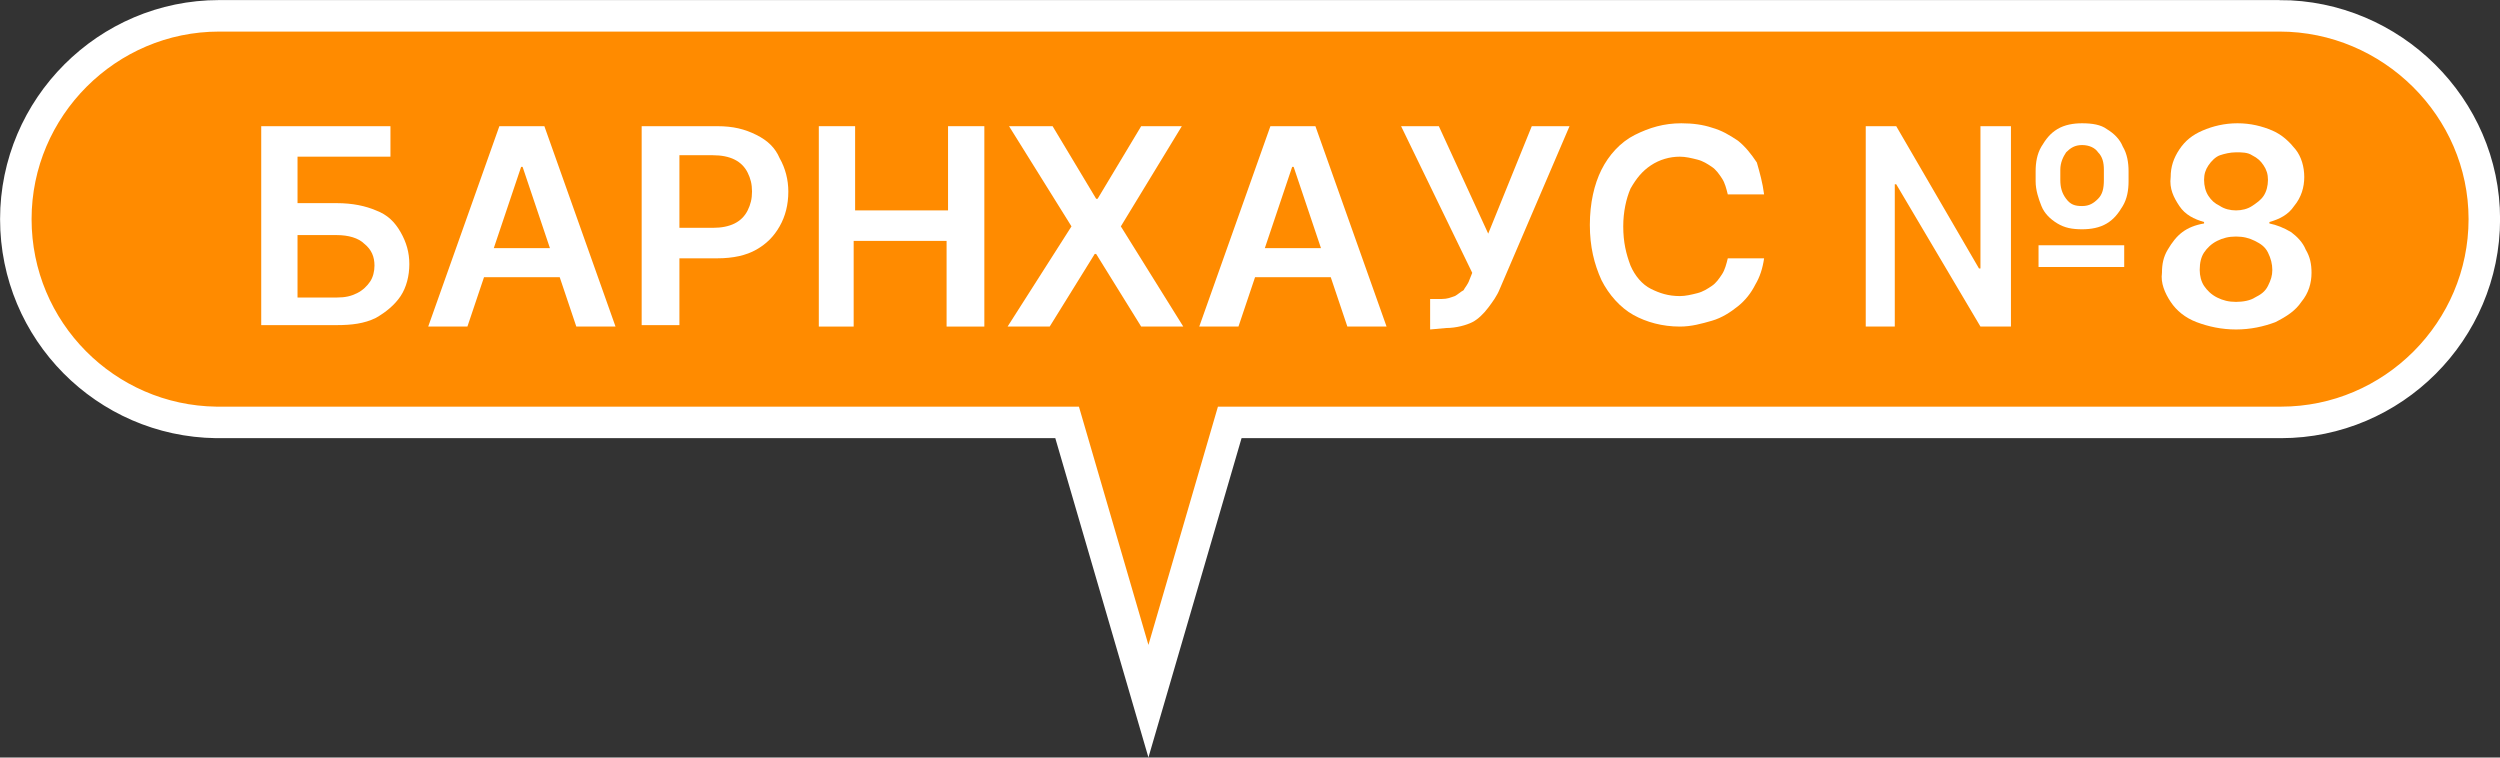
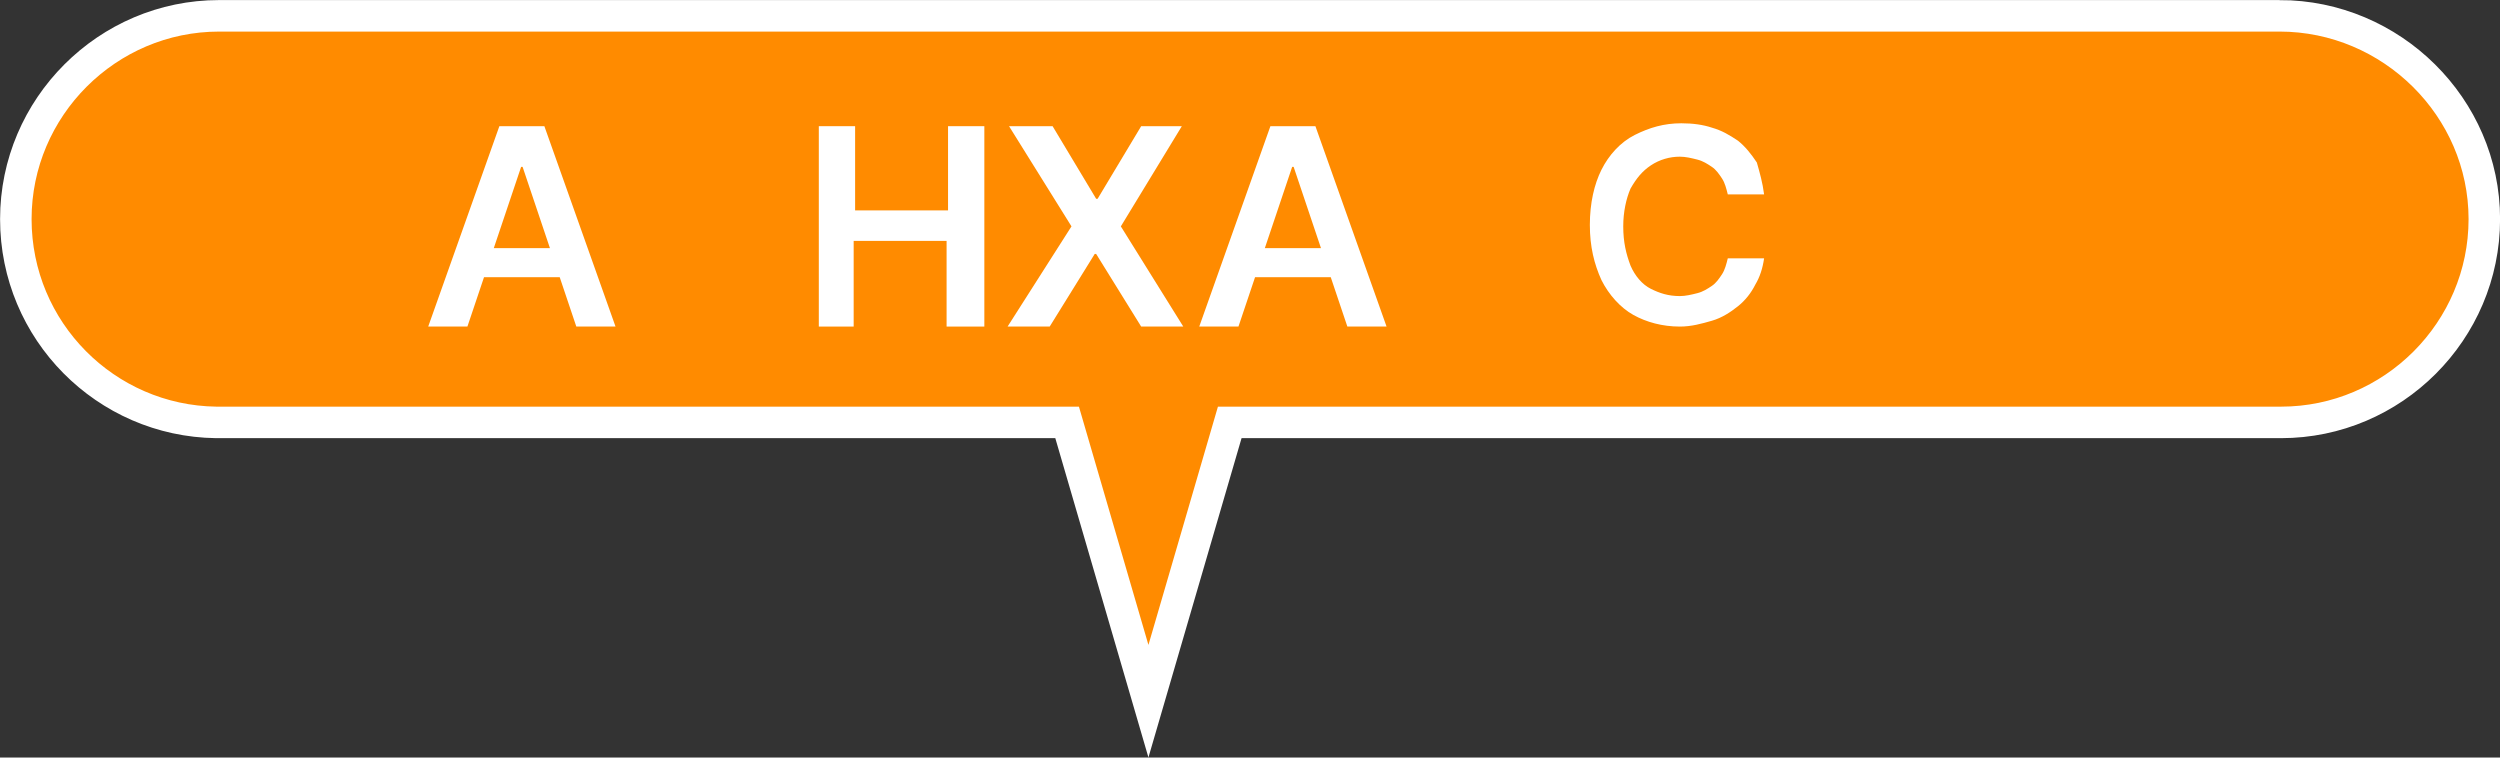
<svg xmlns="http://www.w3.org/2000/svg" id="_Слой_2" data-name="Слой 2" viewBox="0 0 172.17 52.17">
  <rect x="0" y="0" width="172.17" height="52.17" fill="#333333" stroke="none" />
  <defs>
    <style> .cls-1 { fill: #fff; stroke-width: 0px; } .cls-2 { fill: #ff8b00; stroke: #fff; stroke-miterlimit: 10; stroke-width: 2.17px; } </style>
  </defs>
  <g id="_Слой_1-2" data-name="Слой 1">
    <g>
      <path class="cls-2" d="m156.99,1.09H15.09C7.39,1.09,1.09,7.39,1.09,15.09s6.2,13.9,13.8,14h58.6l5.6,19.2,5.6-19.2h72.4c7.7,0,14-6.3,14-14s-6.4-14-14.1-14Z" />
      <g>
-         <path class="cls-1" d="m17.99,22.49v-13.8h8.9v2.1h-6.4v3.2h2.7c1.1,0,2,.2,2.7.5.8.3,1.3.8,1.7,1.5s.6,1.4.6,2.2-.2,1.6-.6,2.2-1,1.1-1.7,1.5c-.8.4-1.7.5-2.7.5h-5.2v.1Zm2.5-2h2.7c.6,0,1-.1,1.4-.3s.7-.5.9-.8.3-.7.3-1.1c0-.6-.2-1.1-.7-1.5-.4-.4-1.1-.6-1.9-.6h-2.7v4.3h0Z" />
        <path class="cls-1" d="m32.19,22.49h-2.7l4.9-13.8h3.1l4.9,13.8h-2.7l-3.7-11h-.1l-3.7,11Zm.1-5.4h7.3v2h-7.3v-2Z" />
-         <path class="cls-1" d="m44.19,22.49v-13.8h5.2c1.1,0,1.9.2,2.7.6s1.3.9,1.6,1.6c.4.7.6,1.5.6,2.3,0,.9-.2,1.7-.6,2.4-.4.7-.9,1.2-1.6,1.6s-1.6.6-2.7.6h-3.4v-2.1h3.1c.6,0,1.1-.1,1.5-.3.4-.2.7-.5.9-.9.2-.4.3-.8.3-1.3s-.1-.9-.3-1.3c-.2-.4-.5-.7-.9-.9s-.9-.3-1.5-.3h-2.3v11.7h-2.6v.1Z" />
        <path class="cls-1" d="m56.39,22.49v-13.8h2.5v5.8h6.4v-5.8h2.5v13.8h-2.6v-5.9h-6.4v5.9h-2.4Z" />
        <path class="cls-1" d="m72.49,8.69l3,5h.1l3-5h2.8l-4.2,6.9,4.3,6.9h-2.9l-3.1-5h-.1l-3.1,5h-2.9l4.4-6.9-4.3-6.9h3Z" />
        <path class="cls-1" d="m85.29,22.49h-2.7l4.9-13.8h3.1l4.9,13.8h-2.7l-3.7-11h-.1l-3.7,11Zm.1-5.4h7.3v2h-7.3v-2Z" />
-         <path class="cls-1" d="m98.49,22.69v-2.1h.8c.4,0,.6-.1.9-.2.2-.1.4-.3.6-.4.1-.2.3-.4.4-.7l.2-.5-4.9-10.1h2.6l3.4,7.4,3-7.4h2.6l-4.8,11.2c-.2.5-.5.9-.8,1.3s-.7.8-1.1,1-1.1.4-1.8.4l-1.1.1h0Z" />
        <path class="cls-1" d="m121.49,13.39h-2.5c-.1-.4-.2-.8-.4-1.1-.2-.3-.4-.6-.7-.8-.3-.2-.6-.4-1-.5s-.8-.2-1.2-.2c-.7,0-1.4.2-2,.6s-1,.9-1.4,1.6c-.3.7-.5,1.6-.5,2.6,0,1.1.2,1.9.5,2.7.3.7.8,1.3,1.4,1.6s1.2.5,2,.5c.4,0,.8-.1,1.2-.2s.7-.3,1-.5.5-.5.7-.8.3-.7.4-1.1h2.5c-.1.7-.3,1.3-.6,1.8-.3.6-.7,1.1-1.2,1.5s-1.1.8-1.8,1-1.4.4-2.2.4c-1.2,0-2.3-.3-3.2-.8s-1.7-1.4-2.2-2.4c-.5-1.1-.8-2.3-.8-3.8s.3-2.8.8-3.8,1.3-1.9,2.3-2.4,2-.8,3.2-.8c.8,0,1.5.1,2.1.3.7.2,1.2.5,1.8.9.5.4.9.9,1.3,1.5.2.7.4,1.4.5,2.2Z" />
-         <path class="cls-1" d="m128.49,22.49v-13.8h2.1l5.7,9.8h.1v-9.8h2.1v13.8h-2.1l-5.8-9.8h-.1v9.8h-2Zm14.9-6.7c-.7,0-1.2-.1-1.7-.4s-.9-.7-1.1-1.2-.4-1.1-.4-1.7v-.7c0-.6.1-1.2.4-1.7.3-.5.6-.9,1.1-1.2.5-.3,1.1-.4,1.7-.4.7,0,1.3.1,1.7.4.5.3.9.7,1.1,1.2.3.5.4,1.1.4,1.7v.7c0,.6-.1,1.2-.4,1.7-.3.5-.6.9-1.1,1.2-.5.3-1.1.4-1.7.4Zm-3,2.6v-1.5h5.9v1.5h-5.9Zm3-4.2c.5,0,.8-.2,1.1-.5s.4-.7.4-1.3v-.7c0-.5-.1-.9-.4-1.2-.2-.3-.6-.5-1.1-.5s-.8.2-1.1.5c-.2.3-.4.7-.4,1.2v.7c0,.5.1.9.4,1.3s.6.5,1.1.5Z" />
-         <path class="cls-1" d="m153.99,22.69c-1,0-1.9-.2-2.7-.5s-1.4-.8-1.8-1.4c-.4-.6-.7-1.3-.6-2,0-.6.1-1.1.4-1.6.3-.5.6-.9,1-1.2.4-.3.9-.5,1.5-.6v-.1c-.7-.2-1.3-.5-1.7-1.1s-.7-1.2-.6-2c0-.7.2-1.3.6-1.9s.9-1,1.6-1.3c.7-.3,1.5-.5,2.4-.5s1.7.2,2.4.5,1.2.8,1.6,1.3.6,1.2.6,1.9-.2,1.4-.7,2c-.4.6-1,.9-1.7,1.1v.1c.5.1,1,.3,1.5.6.4.3.8.7,1,1.2.3.5.4,1,.4,1.6,0,.7-.2,1.4-.7,2-.4.6-1,1-1.8,1.4-.8.3-1.7.5-2.7.5Zm0-1.9c.5,0,1-.1,1.3-.3.4-.2.7-.4.9-.8s.3-.7.3-1.1-.1-.8-.3-1.2-.5-.6-.9-.8c-.4-.2-.8-.3-1.3-.3s-.9.1-1.3.3c-.4.2-.7.5-.9.8s-.3.7-.3,1.2c0,.4.1.8.3,1.1.2.3.5.6.9.8s.8.3,1.3.3Zm0-6.3c.4,0,.8-.1,1.1-.3.3-.2.6-.4.8-.7s.3-.7.3-1.1-.1-.7-.3-1-.4-.5-.8-.7c-.3-.2-.7-.2-1.1-.2s-.8.1-1.1.2-.6.4-.8.7c-.2.3-.3.6-.3,1s.1.8.3,1.1c.2.3.4.5.8.7.3.2.7.3,1.1.3Z" />
      </g>
    </g>
  </g>
</svg>